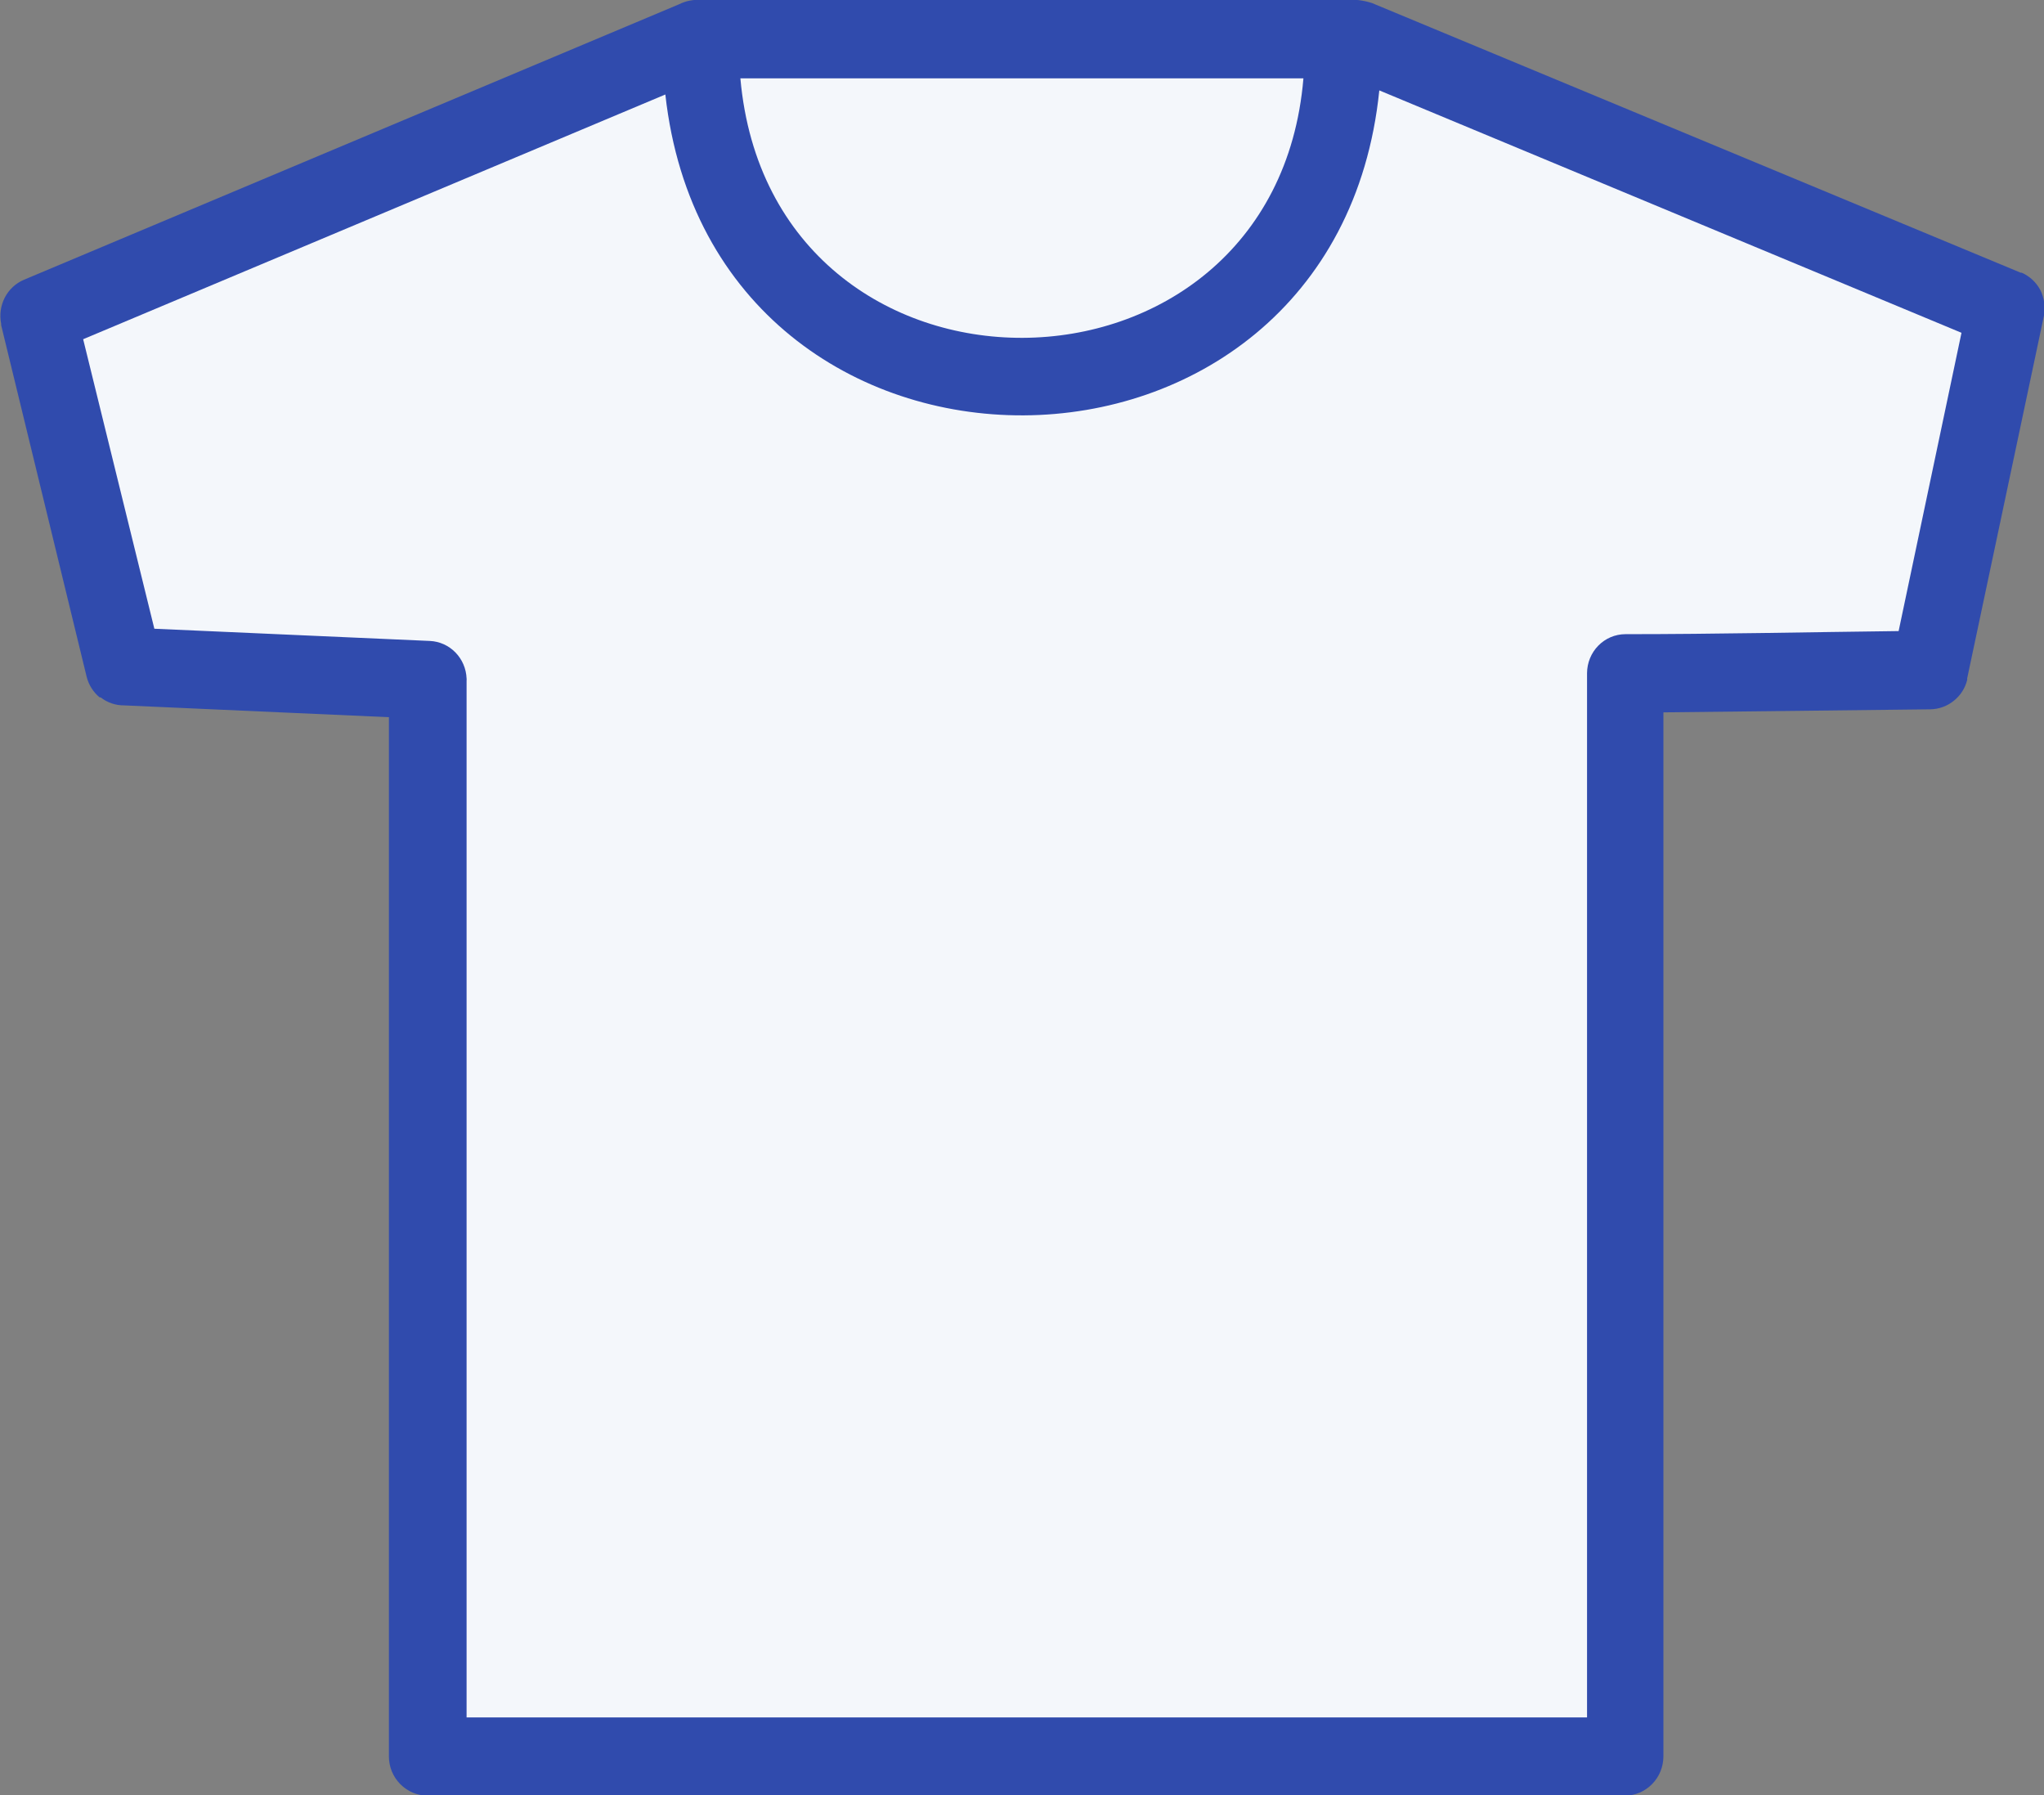
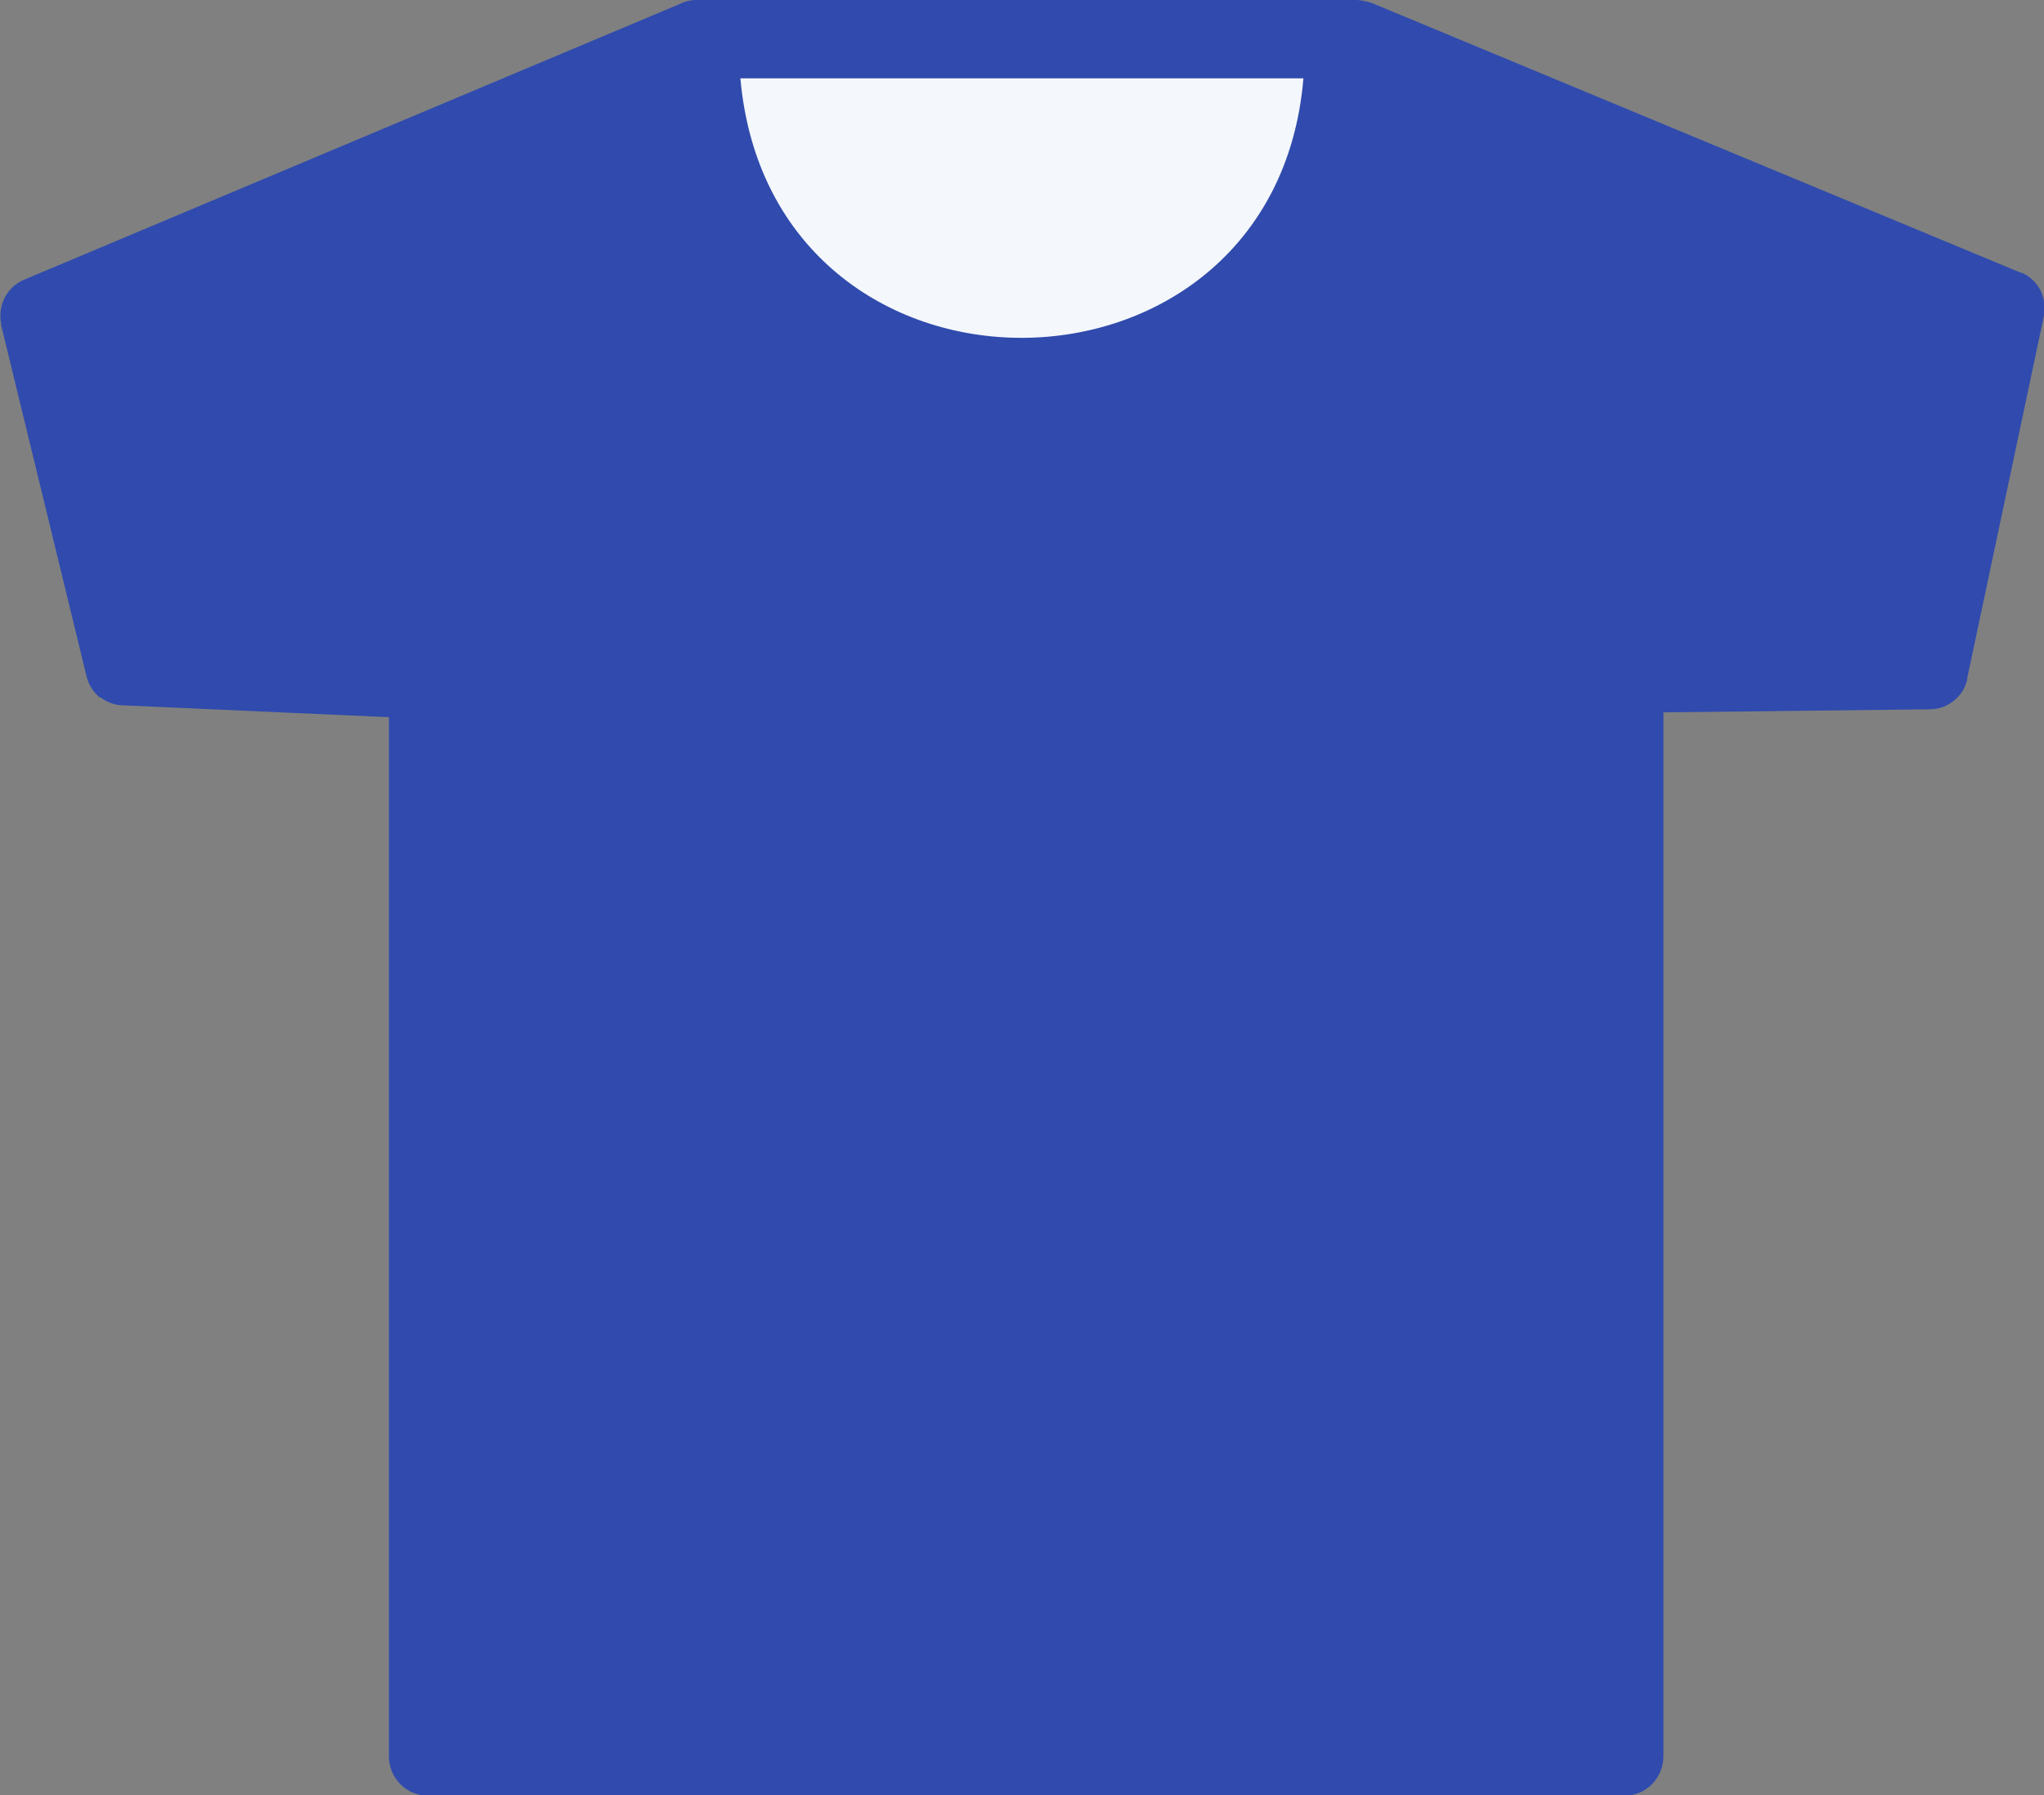
<svg xmlns="http://www.w3.org/2000/svg" width="41" height="36" viewBox="0 0 41 36" fill="none">
  <rect x="0" y="0" width="41" height="36" fill="#808080" stroke="none" />
  <g clip-path="url(#clip0_2331_1086)">
    <path d="M7.824 14.384L2.486 14.146C2.317 14.147 2.153 14.091 2.019 13.986H1.999C1.87 13.88 1.779 13.735 1.738 13.572L0.023 6.52C0.023 6.52 0.023 6.503 0.023 6.493C-0.013 6.314 0.013 6.128 0.097 5.966C0.181 5.805 0.318 5.678 0.484 5.609L13.623 0.085C13.761 0.016 13.914 -0.013 14.067 6.32359e-05H26.933C27.131 -0.021 27.331 -7.47573e-06 27.52 0.061L40.533 5.469H40.553C40.71 5.538 40.84 5.658 40.923 5.81C41.006 5.973 41.032 6.16 40.997 6.34L39.459 13.605C39.459 13.605 39.459 13.626 39.459 13.636C39.419 13.799 39.327 13.943 39.198 14.048C39.063 14.16 38.895 14.222 38.721 14.225L33.366 14.286V35.224C33.365 35.433 33.284 35.632 33.139 35.779C33.068 35.852 32.983 35.91 32.89 35.95C32.797 35.99 32.696 36.01 32.595 36.01H8.572C8.368 36.01 8.172 35.926 8.028 35.779C7.956 35.706 7.899 35.62 7.86 35.525C7.821 35.43 7.801 35.328 7.801 35.224V14.384H7.824Z" fill="#304BAD" />
    <path d="M26.145 1.571H14.851C15.475 8.554 25.568 8.466 26.145 1.571Z" fill="#F4F7FB" />
-     <path d="M3.096 12.609L8.625 12.854C8.817 12.863 8.999 12.945 9.135 13.084C9.271 13.223 9.351 13.409 9.359 13.605C9.361 13.62 9.361 13.635 9.359 13.65V34.442H31.834V13.5C31.835 13.293 31.916 13.094 32.06 12.948C32.204 12.801 32.398 12.719 32.602 12.718C34.427 12.718 36.272 12.677 38.084 12.656L39.345 6.674L27.667 1.813C26.786 10.456 14.304 10.521 13.346 1.895L1.668 6.803L3.096 12.609Z" fill="#F4F7FB" />
  </g>
  <defs>
    <clipPath id="clip0_2331_1086">
      <rect width="41" height="36" fill="white" />
    </clipPath>
  </defs>
</svg>